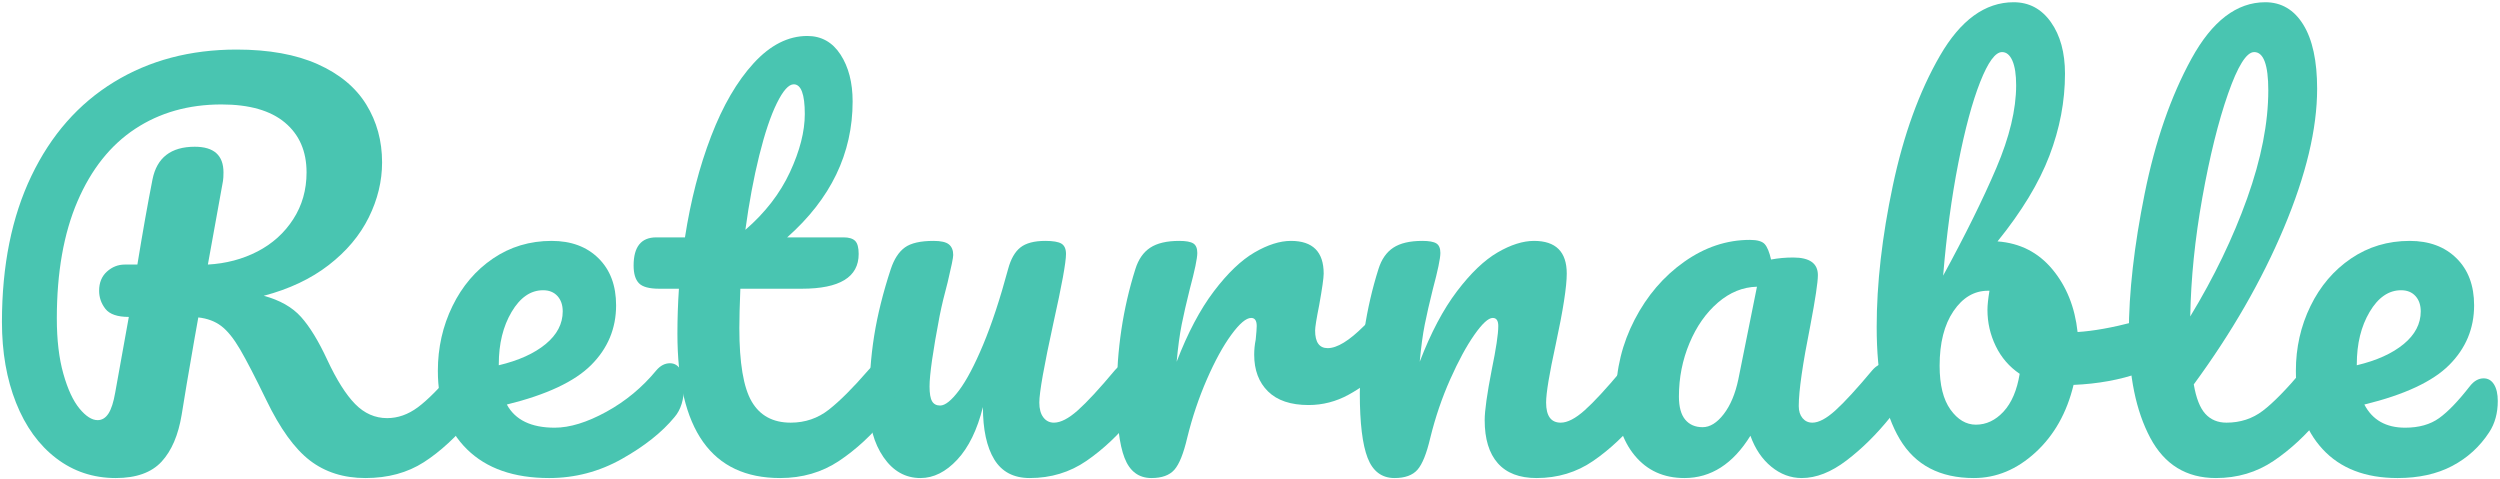
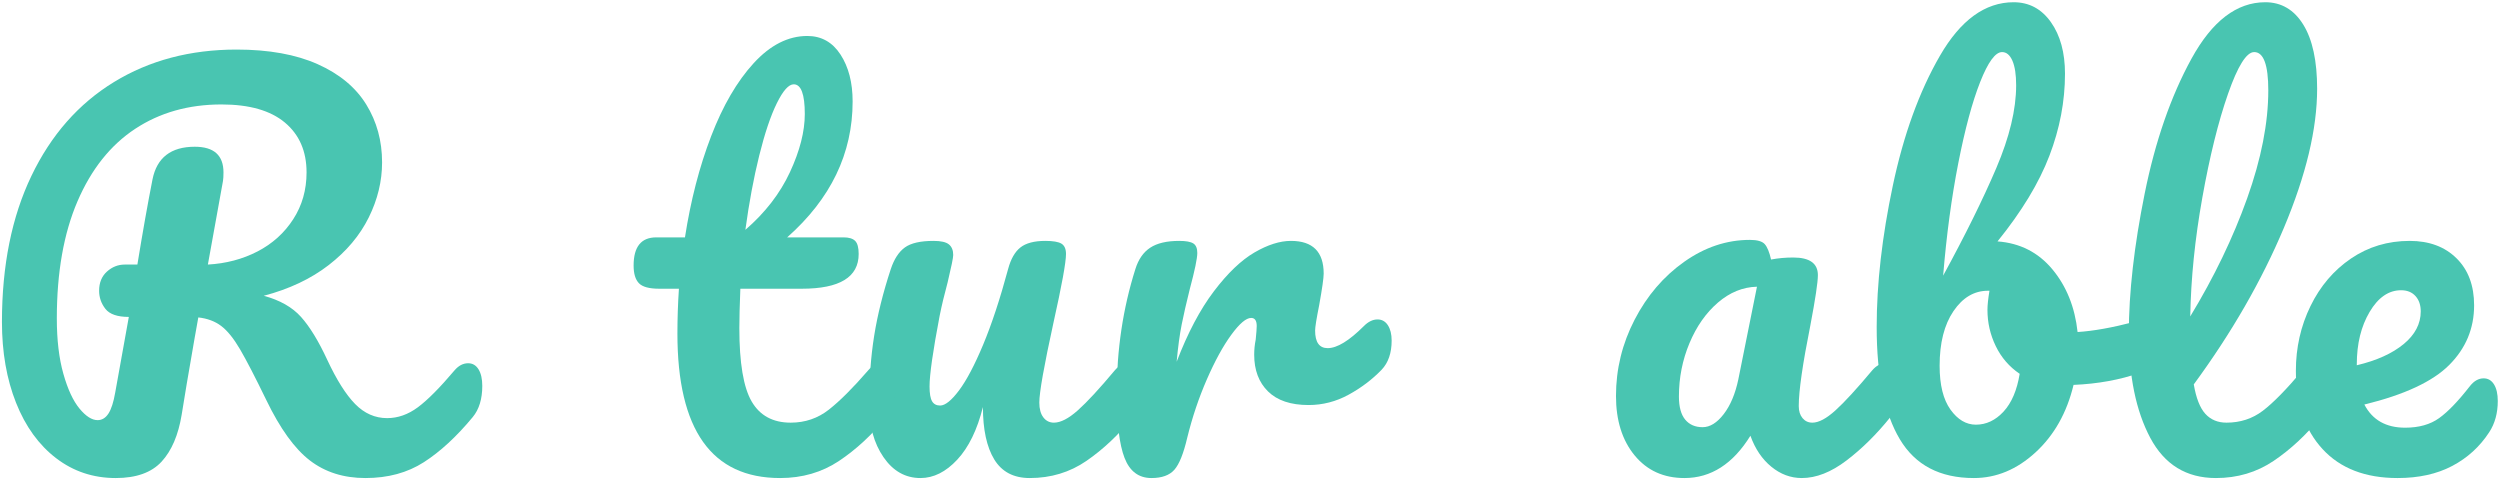
<svg xmlns="http://www.w3.org/2000/svg" width="715px" height="137px" viewBox="0 0 715 137" version="1.1">
  <title>Word Logo (green)</title>
  <desc>Created with Sketch.</desc>
  <g id="Logo-&amp;-Palette" stroke="none" stroke-width="1" fill="none" fill-rule="evenodd">
    <g id="Word-Logo-(green)" fill="#49c5b1">
      <path d="M710.332,108.208 C711.58,108.208 712.564,108.784 713.284,109.936 C714.004,111.088 714.364,112.672 714.364,114.688 C714.364,118.144 713.548,121.12 711.916,123.616 C709.228,127.744 705.7,130.96 701.332,133.264 C696.964,135.568 691.756,136.72 685.708,136.72 C676.492,136.72 669.34,133.96 664.252,128.44 C659.164,122.92 656.62,115.456 656.62,106.048 C656.62,99.424 658.012,93.256 660.796,87.544 C663.58,81.832 667.444,77.296 672.388,73.936 C677.332,70.576 682.924,68.896 689.164,68.896 C694.732,68.896 699.196,70.552 702.556,73.864 C705.916,77.176 707.596,81.664 707.596,87.328 C707.596,93.952 705.22,99.64 700.468,104.392 C695.716,109.144 687.628,112.912 676.204,115.696 C678.508,120.112 682.396,122.32 687.868,122.32 C691.804,122.32 695.044,121.408 697.588,119.584 C700.132,117.76 703.084,114.688 706.444,110.368 C707.596,108.928 708.892,108.208 710.332,108.208 Z M686.716,83.008 C683.164,83.008 680.164,85.072 677.716,89.2 C675.268,93.328 674.044,98.32 674.044,104.176 L674.044,104.464 C679.708,103.12 684.172,101.104 687.436,98.416 C690.7,95.728 692.332,92.608 692.332,89.056 C692.332,87.232 691.828,85.768 690.82,84.664 C689.812,83.56 688.444,83.008 686.716,83.008 Z" id="Combined-Shape" />
      <path d="M662.412,103.888 C663.66,103.888 664.644,104.464 665.364,105.616 C666.084,106.768 666.444,108.352 666.444,110.368 C666.444,114.208 665.532,117.184 663.708,119.296 C659.58,124.384 655.092,128.56 650.244,131.824 C645.396,135.088 639.9,136.72 633.756,136.72 C625.308,136.72 619.044,132.88 614.964,125.2 C610.884,117.52 608.844,107.584 608.844,95.392 C608.844,83.68 610.356,70.336 613.38,55.36 C616.404,40.384 620.868,27.52 626.772,16.768 C632.676,6.016 639.708,0.64 647.868,0.64 C652.476,0.64 656.1,2.776 658.74,7.048 C661.38,11.32 662.7,17.44 662.7,25.408 C662.7,36.832 659.532,50.08 653.196,65.152 C646.86,80.224 638.268,95.152 627.42,109.936 C628.092,113.872 629.196,116.68 630.732,118.36 C632.268,120.04 634.284,120.88 636.78,120.88 C640.716,120.88 644.172,119.752 647.148,117.496 C650.124,115.24 653.916,111.376 658.524,105.904 C659.676,104.56 660.972,103.888 662.412,103.888 Z M644.7,14.896 C642.492,14.896 639.996,18.88 637.212,26.848 C634.428,34.816 631.98,44.704 629.868,56.512 C627.756,68.32 626.604,79.648 626.412,90.496 C633.228,79.264 638.652,68.008 642.684,56.728 C646.716,45.448 648.732,35.152 648.732,25.84 C648.732,18.544 647.388,14.896 644.7,14.896 Z" id="Combined-Shape" />
      <path d="M612.332,91.792 C613.58,91.792 614.54,92.416 615.212,93.664 C615.884,94.912 616.22,96.496 616.22,98.416 C616.22,100.816 615.884,102.664 615.212,103.96 C614.54,105.256 613.484,106.144 612.044,106.624 C606.284,108.64 599.948,109.792 593.036,110.08 C591.116,118.048 587.492,124.48 582.164,129.376 C576.836,134.272 570.956,136.72 564.524,136.72 C554.828,136.72 547.772,133.024 543.356,125.632 C538.94,118.24 536.732,107.536 536.732,93.52 C536.732,81.136 538.268,67.672 541.34,53.128 C544.412,38.584 548.9,26.2 554.804,15.976 C560.708,5.752 567.74,0.64 575.9,0.64 C580.316,0.64 583.868,2.536 586.556,6.328 C589.244,10.12 590.588,15.04 590.588,21.088 C590.588,28.96 589.1,36.784 586.124,44.56 C583.148,52.336 578.204,60.496 571.292,69.04 C577.724,69.52 582.956,72.184 586.988,77.032 C591.02,81.88 593.42,87.856 594.188,94.96 C598.7,94.672 604.076,93.712 610.316,92.08 C610.892,91.888 611.564,91.792 612.332,91.792 Z M572.588,14.896 C570.668,14.896 568.58,17.752 566.324,23.464 C564.068,29.176 561.98,36.928 560.06,46.72 C558.14,56.512 556.7,67.216 555.74,78.832 C562.076,67.216 567.14,56.968 570.932,48.088 C574.724,39.208 576.62,31.312 576.62,24.4 C576.62,21.328 576.26,18.976 575.54,17.344 C574.82,15.712 573.836,14.896 572.588,14.896 Z M565.1,121.456 C568.076,121.456 570.716,120.208 573.02,117.712 C575.324,115.216 576.86,111.616 577.628,106.912 C574.652,104.896 572.372,102.256 570.788,98.992 C569.204,95.728 568.412,92.272 568.412,88.624 C568.412,87.28 568.604,85.456 568.988,83.152 L568.556,83.152 C564.62,83.152 561.332,85.096 558.692,88.984 C556.052,92.872 554.732,98.08 554.732,104.608 C554.732,110.08 555.764,114.256 557.828,117.136 C559.892,120.016 562.316,121.456 565.1,121.456 Z" id="Combined-Shape" />
      <path d="M481.756,136.72 C475.804,136.72 471.052,134.56 467.5,130.24 C463.948,125.92 462.172,120.256 462.172,113.248 C462.172,105.568 463.948,98.296 467.5,91.432 C471.052,84.568 475.78,79.048 481.684,74.872 C487.588,70.696 493.852,68.608 500.476,68.608 C502.588,68.608 504.004,69.016 504.724,69.832 C505.444,70.648 506.044,72.112 506.524,74.224 C508.54,73.84 510.652,73.648 512.86,73.648 C517.564,73.648 519.916,75.328 519.916,78.688 C519.916,80.704 519.196,85.504 517.756,93.088 C515.548,104.128 514.444,111.808 514.444,116.128 C514.444,117.568 514.804,118.72 515.524,119.584 C516.244,120.448 517.18,120.88 518.332,120.88 C520.156,120.88 522.364,119.704 524.956,117.352 C527.548,115 531.052,111.184 535.468,105.904 C536.62,104.56 537.916,103.888 539.356,103.888 C540.604,103.888 541.588,104.464 542.308,105.616 C543.028,106.768 543.388,108.352 543.388,110.368 C543.388,114.208 542.476,117.184 540.652,119.296 C536.716,124.192 532.54,128.32 528.124,131.68 C523.708,135.04 519.436,136.72 515.308,136.72 C512.14,136.72 509.236,135.64 506.596,133.48 C503.956,131.32 501.964,128.368 500.62,124.624 C495.628,132.688 489.34,136.72 481.756,136.72 Z M486.94,122.176 C489.052,122.176 491.068,120.928 492.988,118.432 C494.908,115.936 496.3,112.624 497.164,108.496 L502.492,82 C498.46,82.096 494.74,83.608 491.332,86.536 C487.924,89.464 485.212,93.328 483.196,98.128 C481.18,102.928 480.172,108.016 480.172,113.392 C480.172,116.368 480.772,118.576 481.972,120.016 C483.172,121.456 484.828,122.176 486.94,122.176 Z" id="Combined-Shape" />
-       <path d="M398.844,136.72 C395.196,136.72 392.628,134.8 391.14,130.96 C389.652,127.12 388.908,120.976 388.908,112.528 C388.908,100.048 390.684,88.192 394.236,76.96 C395.1,74.176 396.516,72.136 398.484,70.84 C400.452,69.544 403.212,68.896 406.764,68.896 C408.684,68.896 410.028,69.136 410.796,69.616 C411.564,70.096 411.948,71.008 411.948,72.352 C411.948,73.888 411.228,77.344 409.788,82.72 C408.828,86.56 408.06,89.92 407.484,92.8 C406.908,95.68 406.428,99.232 406.044,103.456 C409.212,95.2 412.764,88.48 416.7,83.296 C420.636,78.112 424.5,74.416 428.292,72.208 C432.084,70 435.564,68.896 438.732,68.896 C444.972,68.896 448.092,72.016 448.092,78.256 C448.092,82 447.036,88.768 444.924,98.56 C443.1,106.912 442.188,112.432 442.188,115.12 C442.188,118.96 443.58,120.88 446.364,120.88 C448.284,120.88 450.564,119.704 453.204,117.352 C455.844,115 459.372,111.184 463.788,105.904 C464.94,104.56 466.236,103.888 467.676,103.888 C468.924,103.888 469.908,104.464 470.628,105.616 C471.348,106.768 471.708,108.352 471.708,110.368 C471.708,114.208 470.796,117.184 468.972,119.296 C464.844,124.384 460.404,128.56 455.652,131.824 C450.9,135.088 445.5,136.72 439.452,136.72 C434.556,136.72 430.86,135.304 428.364,132.472 C425.868,129.64 424.62,125.536 424.62,120.16 C424.62,117.472 425.292,112.672 426.636,105.76 C427.884,99.712 428.508,95.536 428.508,93.232 C428.508,91.696 427.98,90.928 426.924,90.928 C425.676,90.928 423.924,92.536 421.668,95.752 C419.412,98.968 417.108,103.216 414.756,108.496 C412.404,113.776 410.508,119.344 409.068,125.2 C408.012,129.712 406.788,132.76 405.396,134.344 C404.004,135.928 401.82,136.72 398.844,136.72 Z" id="Path" />
      <path d="M329.324,136.72 C325.676,136.72 323.108,134.8 321.62,130.96 C320.132,127.12 319.388,120.976 319.388,112.528 C319.388,100.048 321.164,88.192 324.716,76.96 C325.58,74.176 326.996,72.136 328.964,70.84 C330.932,69.544 333.692,68.896 337.244,68.896 C339.164,68.896 340.508,69.136 341.276,69.616 C342.044,70.096 342.428,71.008 342.428,72.352 C342.428,73.888 341.708,77.344 340.268,82.72 C339.308,86.56 338.54,89.92 337.964,92.8 C337.388,95.68 336.908,99.232 336.524,103.456 C339.692,95.2 343.244,88.48 347.18,83.296 C351.116,78.112 354.98,74.416 358.772,72.208 C362.564,70 366.044,68.896 369.212,68.896 C375.452,68.896 378.572,72.016 378.572,78.256 C378.572,79.504 378.14,82.528 377.276,87.328 C376.508,91.168 376.124,93.568 376.124,94.528 C376.124,97.888 377.324,99.568 379.724,99.568 C382.412,99.568 385.868,97.456 390.092,93.232 C391.34,91.984 392.636,91.36 393.98,91.36 C395.228,91.36 396.212,91.912 396.932,93.016 C397.652,94.12 398.012,95.584 398.012,97.408 C398.012,100.96 397.052,103.744 395.132,105.76 C392.444,108.544 389.3,110.92 385.7,112.888 C382.1,114.856 378.284,115.84 374.252,115.84 C369.164,115.84 365.3,114.544 362.66,111.952 C360.02,109.36 358.7,105.856 358.7,101.44 C358.7,100 358.844,98.56 359.132,97.12 C359.324,95.2 359.42,93.904 359.42,93.232 C359.42,91.696 358.892,90.928 357.836,90.928 C356.396,90.928 354.5,92.536 352.148,95.752 C349.796,98.968 347.468,103.216 345.164,108.496 C342.86,113.776 340.988,119.344 339.548,125.2 C338.492,129.712 337.268,132.76 335.876,134.344 C334.484,135.928 332.3,136.72 329.324,136.72 Z" id="Path" />
      <path d="M263.26,136.72 C258.94,136.72 255.412,134.728 252.676,130.744 C249.94,126.76 248.572,121.792 248.572,115.84 C248.572,108.64 249.052,102.04 250.012,96.04 C250.972,90.04 252.556,83.68 254.764,76.96 C255.724,74.08 257.068,72.016 258.796,70.768 C260.524,69.52 263.26,68.896 267.004,68.896 C269.116,68.896 270.58,69.232 271.396,69.904 C272.212,70.576 272.62,71.584 272.62,72.928 C272.62,73.696 272.092,76.288 271.036,80.704 C270.076,84.256 269.308,87.472 268.732,90.352 C266.812,100.432 265.852,107.152 265.852,110.512 C265.852,112.528 266.092,113.944 266.572,114.76 C267.052,115.576 267.82,115.984 268.876,115.984 C270.316,115.984 272.116,114.544 274.276,111.664 C276.436,108.784 278.74,104.416 281.188,98.56 C283.636,92.704 286.012,85.504 288.316,76.96 C289.084,74.08 290.26,72.016 291.844,70.768 C293.428,69.52 295.804,68.896 298.972,68.896 C301.18,68.896 302.716,69.16 303.58,69.688 C304.444,70.216 304.876,71.2 304.876,72.64 C304.876,75.04 303.676,81.616 301.276,92.368 C298.588,104.656 297.244,112.24 297.244,115.12 C297.244,116.944 297.628,118.36 298.396,119.368 C299.164,120.376 300.172,120.88 301.42,120.88 C303.34,120.88 305.62,119.704 308.26,117.352 C310.9,115 314.428,111.184 318.844,105.904 C319.996,104.56 321.292,103.888 322.732,103.888 C323.98,103.888 324.964,104.464 325.684,105.616 C326.404,106.768 326.764,108.352 326.764,110.368 C326.764,114.208 325.852,117.184 324.028,119.296 C319.9,124.384 315.46,128.56 310.708,131.824 C305.956,135.088 300.556,136.72 294.508,136.72 C289.9,136.72 286.516,134.944 284.356,131.392 C282.196,127.84 281.116,122.848 281.116,116.416 C279.484,122.944 277.036,127.96 273.772,131.464 C270.508,134.968 267.004,136.72 263.26,136.72 Z" id="Path" />
      <path d="M252.204,103.888 C253.452,103.888 254.436,104.464 255.156,105.616 C255.876,106.768 256.236,108.352 256.236,110.368 C256.236,114.208 255.324,117.184 253.5,119.296 C249.372,124.384 244.86,128.56 239.964,131.824 C235.068,135.088 229.452,136.72 223.116,136.72 C203.532,136.72 193.74,122.944 193.74,95.392 C193.74,91.168 193.884,86.896 194.172,82.576 L188.556,82.576 C185.676,82.576 183.732,82.048 182.724,80.992 C181.716,79.936 181.212,78.256 181.212,75.952 C181.212,70.576 183.372,67.888 187.692,67.888 L195.9,67.888 C197.532,57.328 200.028,47.68 203.388,38.944 C206.748,30.208 210.804,23.248 215.556,18.064 C220.308,12.88 225.42,10.288 230.892,10.288 C234.924,10.288 238.092,12.064 240.396,15.616 C242.7,19.168 243.852,23.632 243.852,29.008 C243.852,43.888 237.612,56.848 225.132,67.888 L241.26,67.888 C242.796,67.888 243.9,68.224 244.572,68.896 C245.244,69.568 245.58,70.816 245.58,72.64 C245.58,79.264 240.156,82.576 229.308,82.576 L211.74,82.576 C211.548,87.376 211.452,91.12 211.452,93.808 C211.452,103.792 212.628,110.8 214.98,114.832 C217.332,118.864 221.052,120.88 226.14,120.88 C230.268,120.88 233.916,119.632 237.084,117.136 C240.252,114.64 243.996,110.896 248.316,105.904 C249.468,104.56 250.764,103.888 252.204,103.888 Z M227.004,24.112 C225.564,24.112 223.956,25.912 222.18,29.512 C220.404,33.112 218.724,38.104 217.14,44.488 C215.556,50.872 214.236,57.952 213.18,65.728 C218.844,60.832 223.092,55.336 225.924,49.24 C228.756,43.144 230.172,37.6 230.172,32.608 C230.172,26.944 229.116,24.112 227.004,24.112 Z" id="Combined-Shape" />
-       <path d="M191.612,103.888 C192.86,103.888 193.844,104.464 194.564,105.616 C195.284,106.768 195.644,108.352 195.644,110.368 C195.644,114.208 194.732,117.184 192.908,119.296 C189.356,123.616 184.34,127.6 177.86,131.248 C171.38,134.896 164.444,136.72 157.052,136.72 C146.972,136.72 139.148,133.984 133.58,128.512 C128.012,123.04 125.228,115.552 125.228,106.048 C125.228,99.424 126.62,93.256 129.404,87.544 C132.188,81.832 136.052,77.296 140.996,73.936 C145.94,70.576 151.532,68.896 157.772,68.896 C163.34,68.896 167.804,70.552 171.164,73.864 C174.524,77.176 176.204,81.664 176.204,87.328 C176.204,93.952 173.828,99.64 169.076,104.392 C164.324,109.144 156.284,112.912 144.956,115.696 C147.356,120.112 151.916,122.32 158.636,122.32 C162.956,122.32 167.876,120.808 173.396,117.784 C178.916,114.76 183.692,110.8 187.724,105.904 C188.876,104.56 190.172,103.888 191.612,103.888 Z M155.324,83.008 C151.772,83.008 148.772,85.072 146.324,89.2 C143.876,93.328 142.652,98.32 142.652,104.176 L142.652,104.464 C148.316,103.12 152.78,101.104 156.044,98.416 C159.308,95.728 160.94,92.608 160.94,89.056 C160.94,87.232 160.436,85.768 159.428,84.664 C158.42,83.56 157.052,83.008 155.324,83.008 Z" id="Combined-Shape" />
      <path d="M133.9,103.888 C135.148,103.888 136.132,104.464 136.852,105.616 C137.572,106.768 137.932,108.352 137.932,110.368 C137.932,114.112 137.02,117.088 135.196,119.296 C130.588,124.864 125.932,129.16 121.228,132.184 C116.524,135.208 110.956,136.72 104.524,136.72 C98.284,136.72 92.98,135.04 88.612,131.68 C84.244,128.32 80.092,122.56 76.156,114.4 C72.988,107.872 70.492,103.048 68.668,99.928 C66.844,96.808 65.044,94.576 63.268,93.232 C61.492,91.888 59.308,91.072 56.716,90.784 C56.332,92.8 55.228,99.136 53.404,109.792 C52.636,114.592 52.156,117.52 51.964,118.576 C51.004,124.432 49.084,128.92 46.204,132.04 C43.324,135.16 38.956,136.72 33.1,136.72 C26.668,136.72 20.98,134.824 16.036,131.032 C11.092,127.24 7.276,121.96 4.588,115.192 C1.9,108.424 0.556,100.72 0.556,92.08 C0.556,75.952 3.364,62.032 8.98,50.32 C14.596,38.608 22.468,29.656 32.596,23.464 C42.724,17.272 54.412,14.176 67.66,14.176 C76.876,14.176 84.604,15.568 90.844,18.352 C97.084,21.136 101.716,24.976 104.74,29.872 C107.764,34.768 109.276,40.288 109.276,46.432 C109.276,51.808 108.004,57.064 105.46,62.2 C102.916,67.336 99.1,71.872 94.012,75.808 C88.924,79.744 82.732,82.672 75.436,84.592 C80.044,85.84 83.596,87.856 86.092,90.64 C88.588,93.424 91.084,97.504 93.58,102.88 C96.268,108.64 98.932,112.864 101.572,115.552 C104.212,118.24 107.26,119.584 110.716,119.584 C113.788,119.584 116.716,118.552 119.5,116.488 C122.284,114.424 125.788,110.896 130.012,105.904 C131.164,104.56 132.46,103.888 133.9,103.888 Z M36.844,90.64 C33.58,90.64 31.348,89.872 30.148,88.336 C28.948,86.8 28.348,85.072 28.348,83.152 C28.348,80.848 29.092,79.024 30.58,77.68 C32.068,76.336 33.772,75.664 35.692,75.664 L39.292,75.664 C40.828,66.256 42.268,58.144 43.612,51.328 C44.86,45.088 48.892,41.968 55.708,41.968 C61.18,41.968 63.916,44.416 63.916,49.312 C63.916,50.368 63.868,51.184 63.772,51.76 L59.452,75.664 C64.636,75.376 69.364,74.128 73.636,71.92 C77.908,69.712 81.316,66.64 83.86,62.704 C86.404,58.768 87.676,54.304 87.676,49.312 C87.676,43.264 85.612,38.512 81.484,35.056 C77.356,31.6 71.308,29.872 63.34,29.872 C53.932,29.872 45.7,32.2 38.644,36.856 C31.588,41.512 26.092,48.424 22.156,57.592 C18.22,66.76 16.252,77.92 16.252,91.072 C16.252,97.216 16.876,102.496 18.124,106.912 C19.372,111.328 20.908,114.64 22.732,116.848 C24.556,119.056 26.284,120.16 27.916,120.16 C29.164,120.16 30.196,119.536 31.012,118.288 C31.828,117.04 32.476,115.024 32.956,112.24 L36.844,90.64 Z" id="Combined-Shape" />
    </g>
  </g>
</svg>